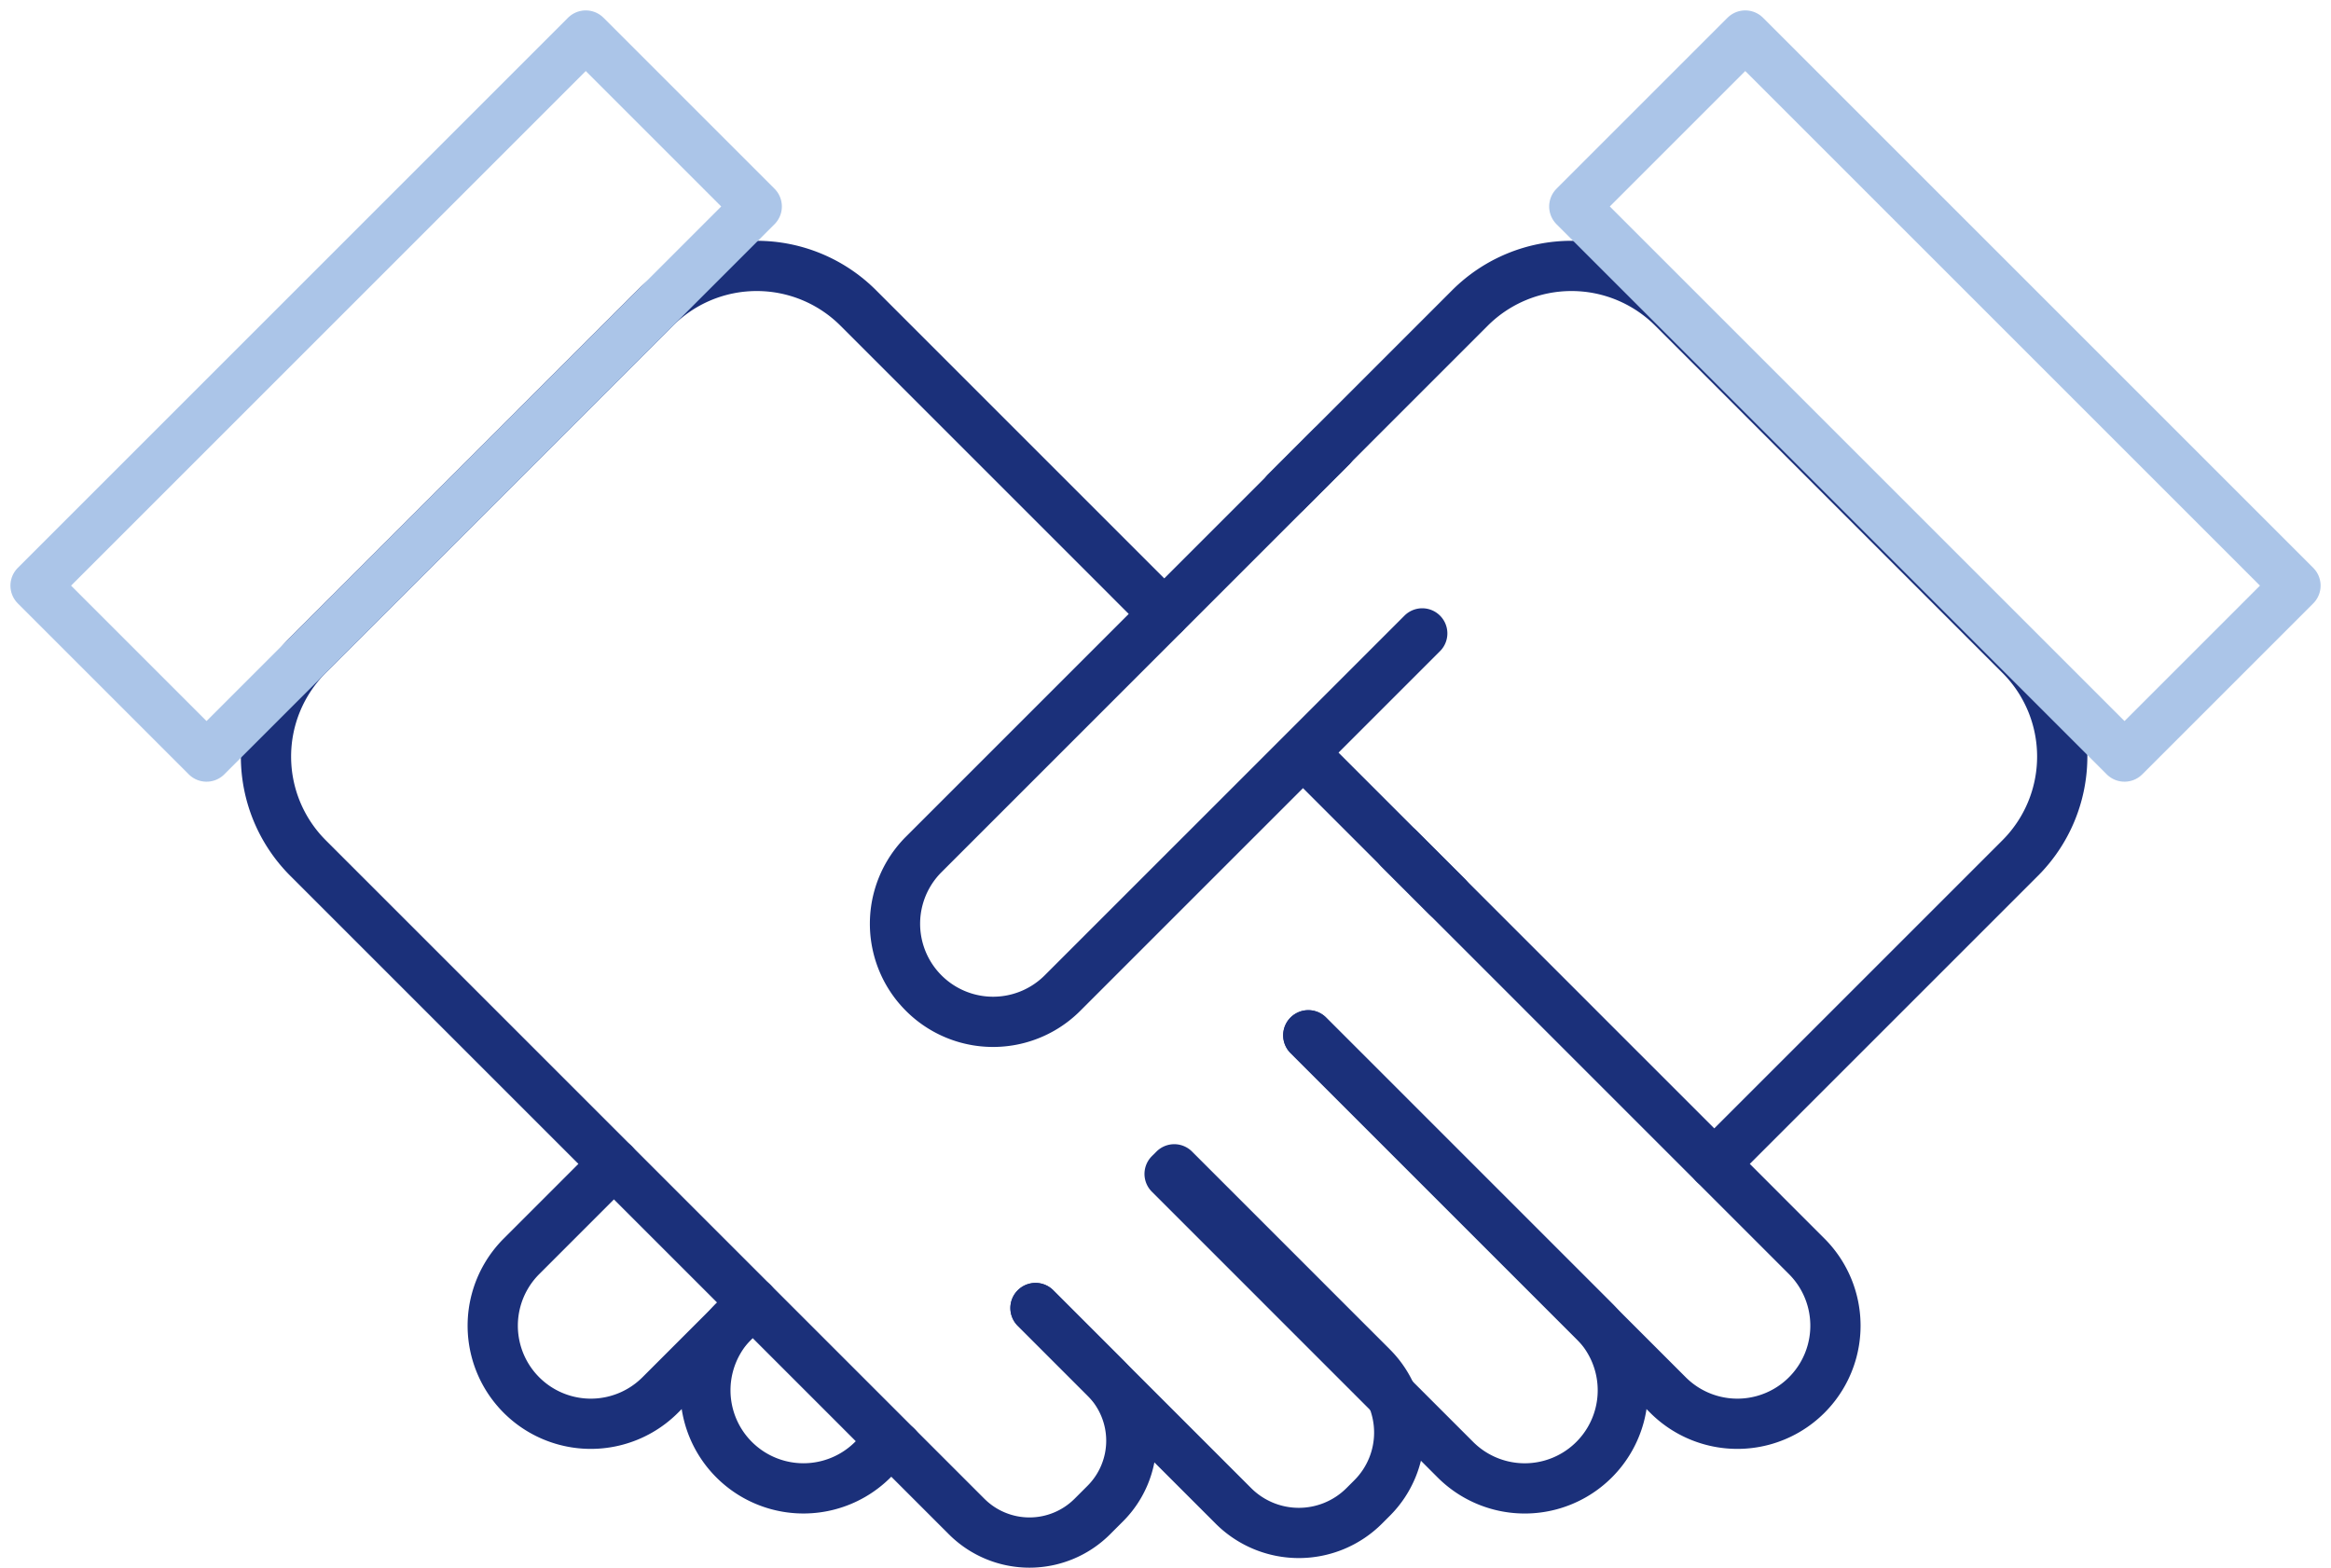
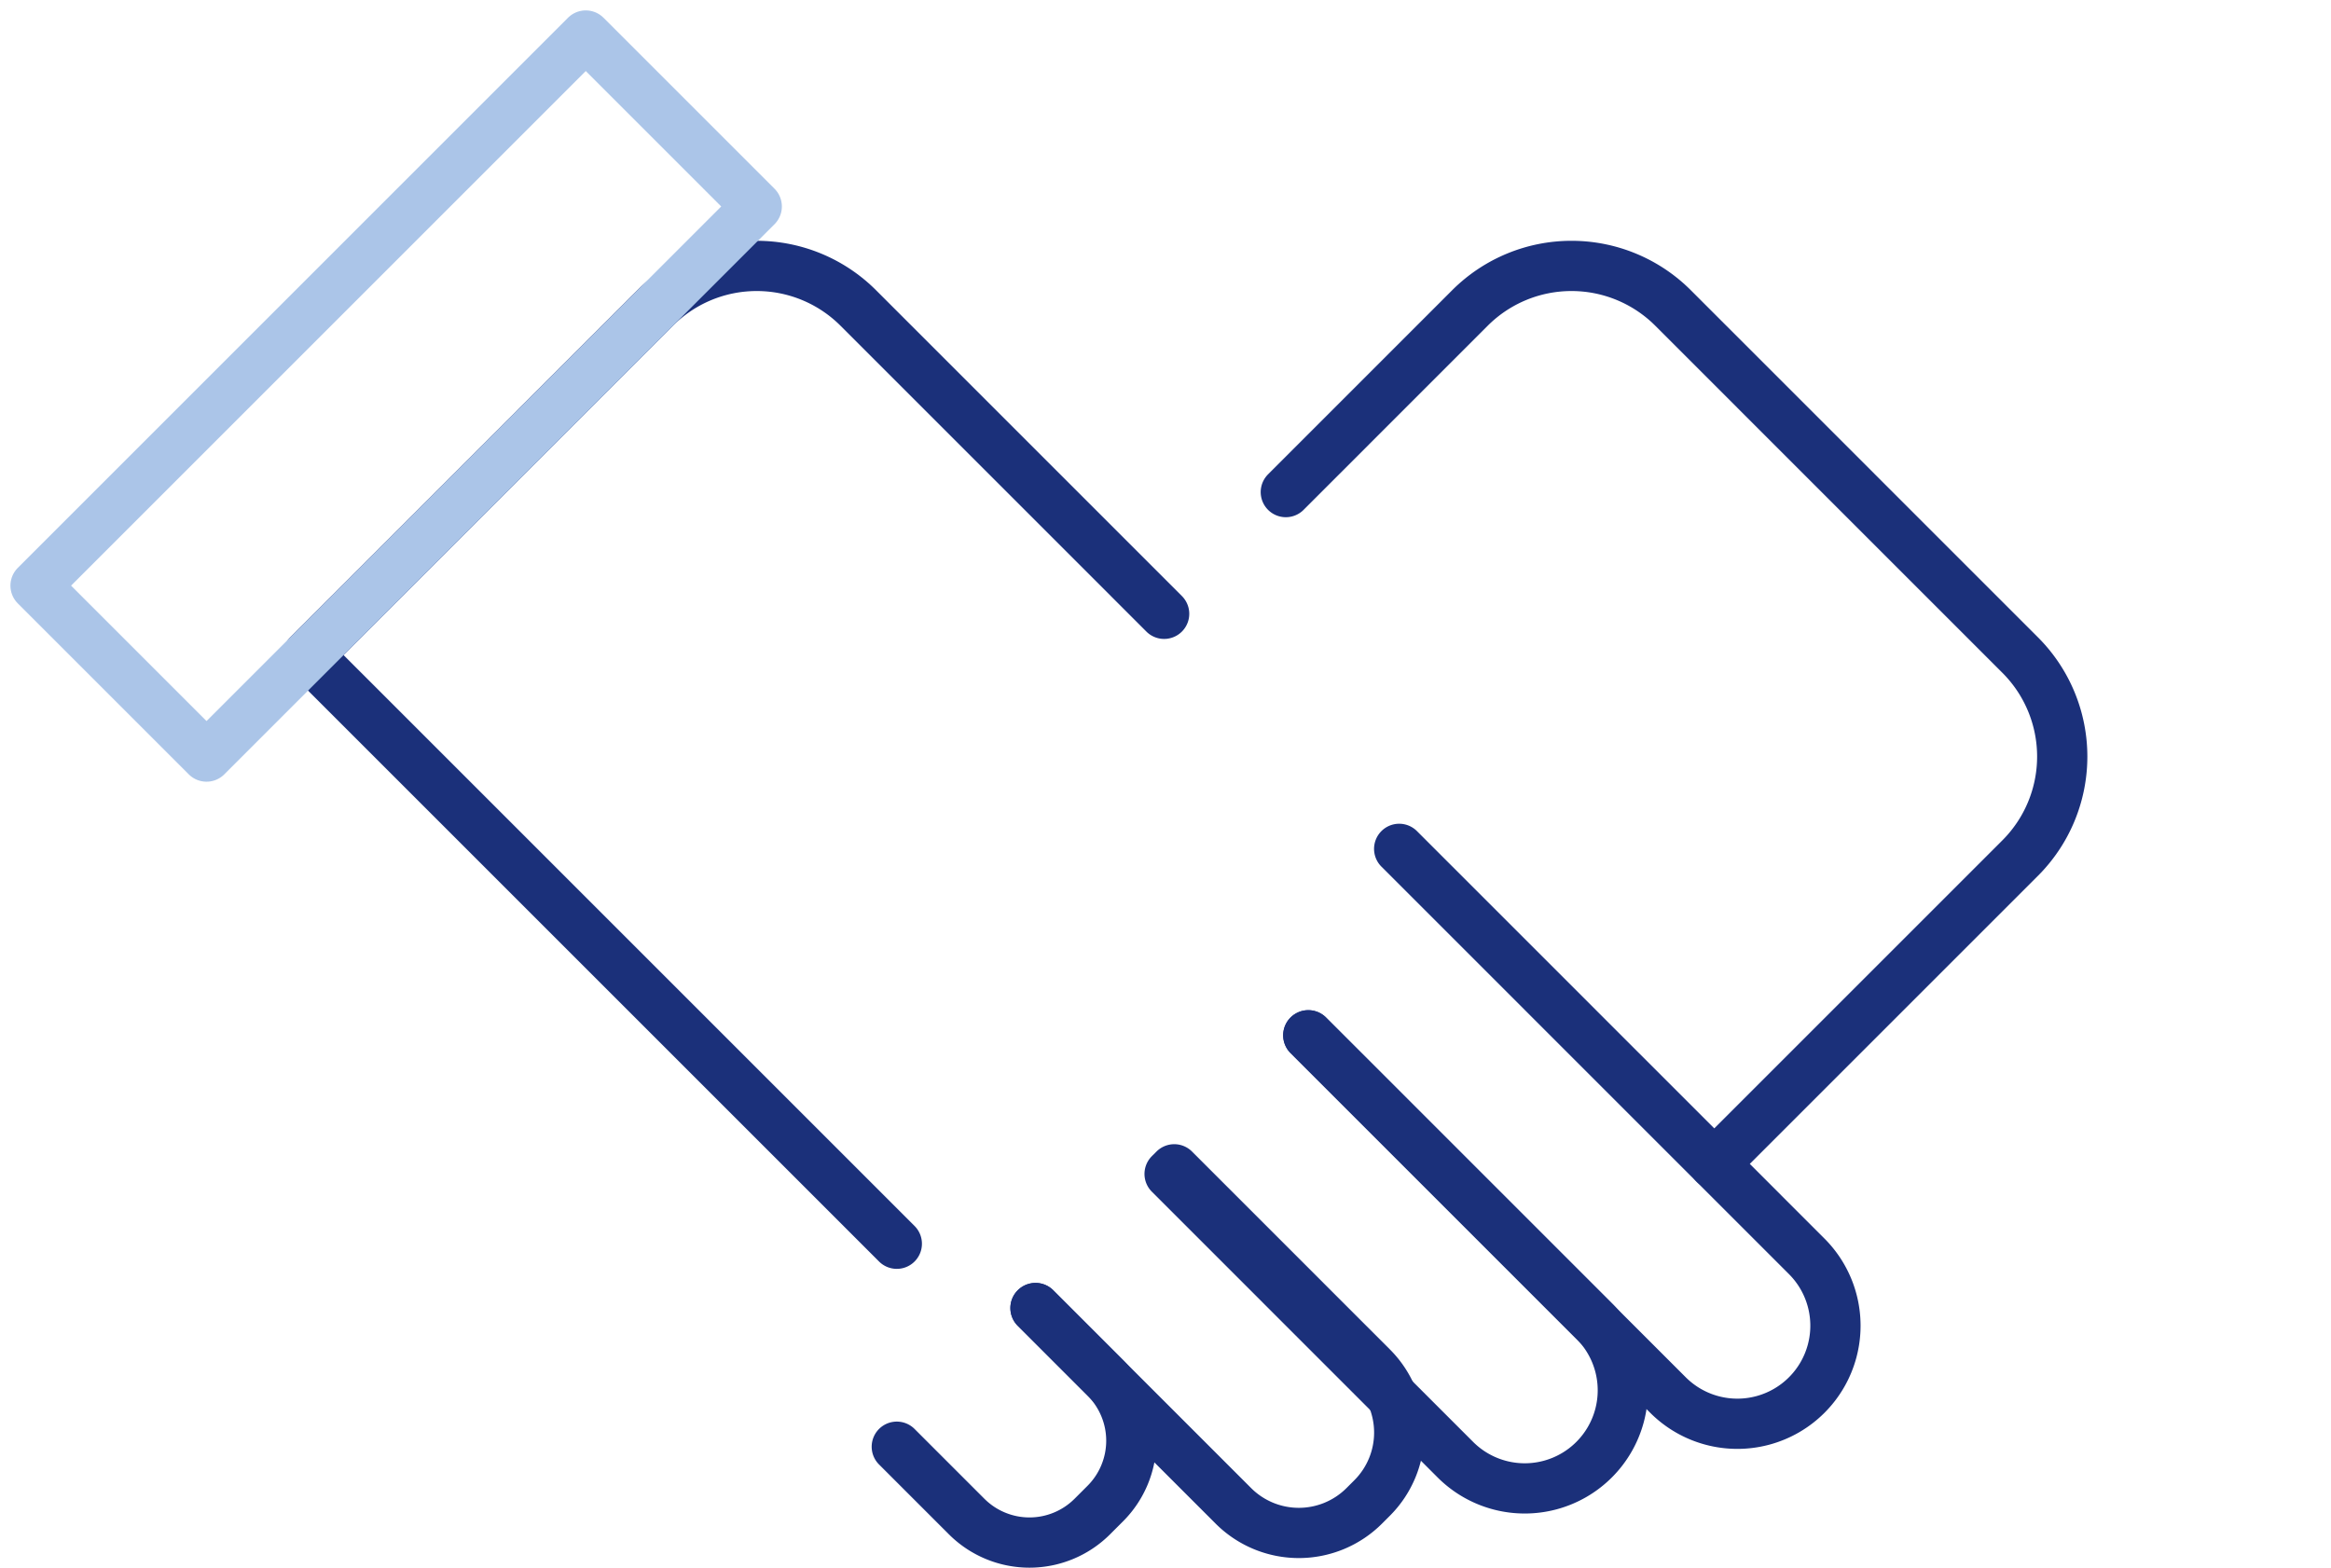
<svg xmlns="http://www.w3.org/2000/svg" width="92.785" height="62.414" viewBox="0 0 92.785 62.414">
  <g id="icn" transform="translate(-405.586 -684.356)">
-     <path id="Path_126" data-name="Path 126" d="M458.917,715.786l-12.176-12.177a5.716,5.716,0,0,0-8.082,0l-13.819,13.82a5.714,5.714,0,0,0,0,8.081l23.436,23.436" transform="translate(-6.993 -6.993)" fill="none" stroke="#1b307a" stroke-linecap="round" stroke-linejoin="round" stroke-width="2" />
-     <line id="Line_10" data-name="Line 10" x1="5.519" y1="5.519" transform="translate(457.665 714.533)" fill="none" stroke="#1b307a" stroke-linecap="round" stroke-linejoin="round" stroke-width="2" />
+     <path id="Path_126" data-name="Path 126" d="M458.917,715.786l-12.176-12.177a5.716,5.716,0,0,0-8.082,0l-13.819,13.82l23.436,23.436" transform="translate(-6.993 -6.993)" fill="none" stroke="#1b307a" stroke-linecap="round" stroke-linejoin="round" stroke-width="2" />
    <path id="Path_127" data-name="Path 127" d="M496.281,750.259,510.6,764.58a3.9,3.9,0,1,0,5.522-5.522L499.9,742.835" transform="translate(-38.62 -24.684)" fill="none" stroke="#1b307a" stroke-linecap="round" stroke-linejoin="round" stroke-width="2" />
    <path id="Path_128" data-name="Path 128" d="M486.555,761.434,497.93,772.81a3.9,3.9,0,1,0,5.522-5.522l-11.375-11.375" transform="translate(-34.413 -30.341)" fill="none" stroke="#1b307a" stroke-linecap="round" stroke-linejoin="round" stroke-width="2" />
    <path id="Path_129" data-name="Path 129" d="M477.149,770.841l7.876,7.877a3.684,3.684,0,0,0,5.208,0l.314-.314a3.682,3.682,0,0,0,0-5.208l-7.876-7.877" transform="translate(-30.344 -34.41)" fill="none" stroke="#1b307a" stroke-linecap="round" stroke-linejoin="round" stroke-width="2" />
    <path id="Path_130" data-name="Path 130" d="M467.417,780.573l2.781,2.781a3.538,3.538,0,0,0,5,0l.52-.52a3.538,3.538,0,0,0,0-5l-2.781-2.781" transform="translate(-26.134 -38.62)" fill="none" stroke="#1b307a" stroke-linecap="round" stroke-linejoin="round" stroke-width="2" />
    <path id="Path_131" data-name="Path 131" d="M494.707,710.94l7.33-7.331a5.716,5.716,0,0,1,8.082,0l13.819,13.82a5.714,5.714,0,0,1,0,8.081l-12.175,12.175" transform="translate(-37.939 -6.993)" fill="none" stroke="#1b307a" stroke-linecap="round" stroke-linejoin="round" stroke-width="2" />
-     <path id="Path_132" data-name="Path 132" d="M449.417,770.461l-3.68,3.68a3.9,3.9,0,0,1-5.522-5.522l3.68-3.681" transform="translate(-13.872 -34.245)" fill="none" stroke="#1b307a" stroke-linecap="round" stroke-linejoin="round" stroke-width="2" />
-     <path id="Path_133" data-name="Path 133" d="M488.277,722.059,473.956,736.38a3.9,3.9,0,1,1-5.522-5.522l16.223-16.223" transform="translate(-26.079 -12.486)" fill="none" stroke="#1b307a" stroke-linecap="round" stroke-linejoin="round" stroke-width="2" />
-     <path id="Path_134" data-name="Path 134" d="M460.654,781.481a3.9,3.9,0,0,1-5.522-5.522" transform="translate(-20.325 -39.013)" fill="none" stroke="#1b307a" stroke-linecap="round" stroke-linejoin="round" stroke-width="2" />
-     <rect id="Rectangle_13" data-name="Rectangle 13" width="30.973" height="9.625" transform="translate(475.056 685.77) rotate(45)" fill="none" stroke="#abc5e8" stroke-linecap="round" stroke-linejoin="round" stroke-width="2" />
    <rect id="Rectangle_14" data-name="Rectangle 14" width="30.973" height="9.625" transform="translate(435.708 692.576) rotate(135)" fill="none" stroke="#abc5e8" stroke-linecap="round" stroke-linejoin="round" stroke-width="2" />
  </g>
</svg>